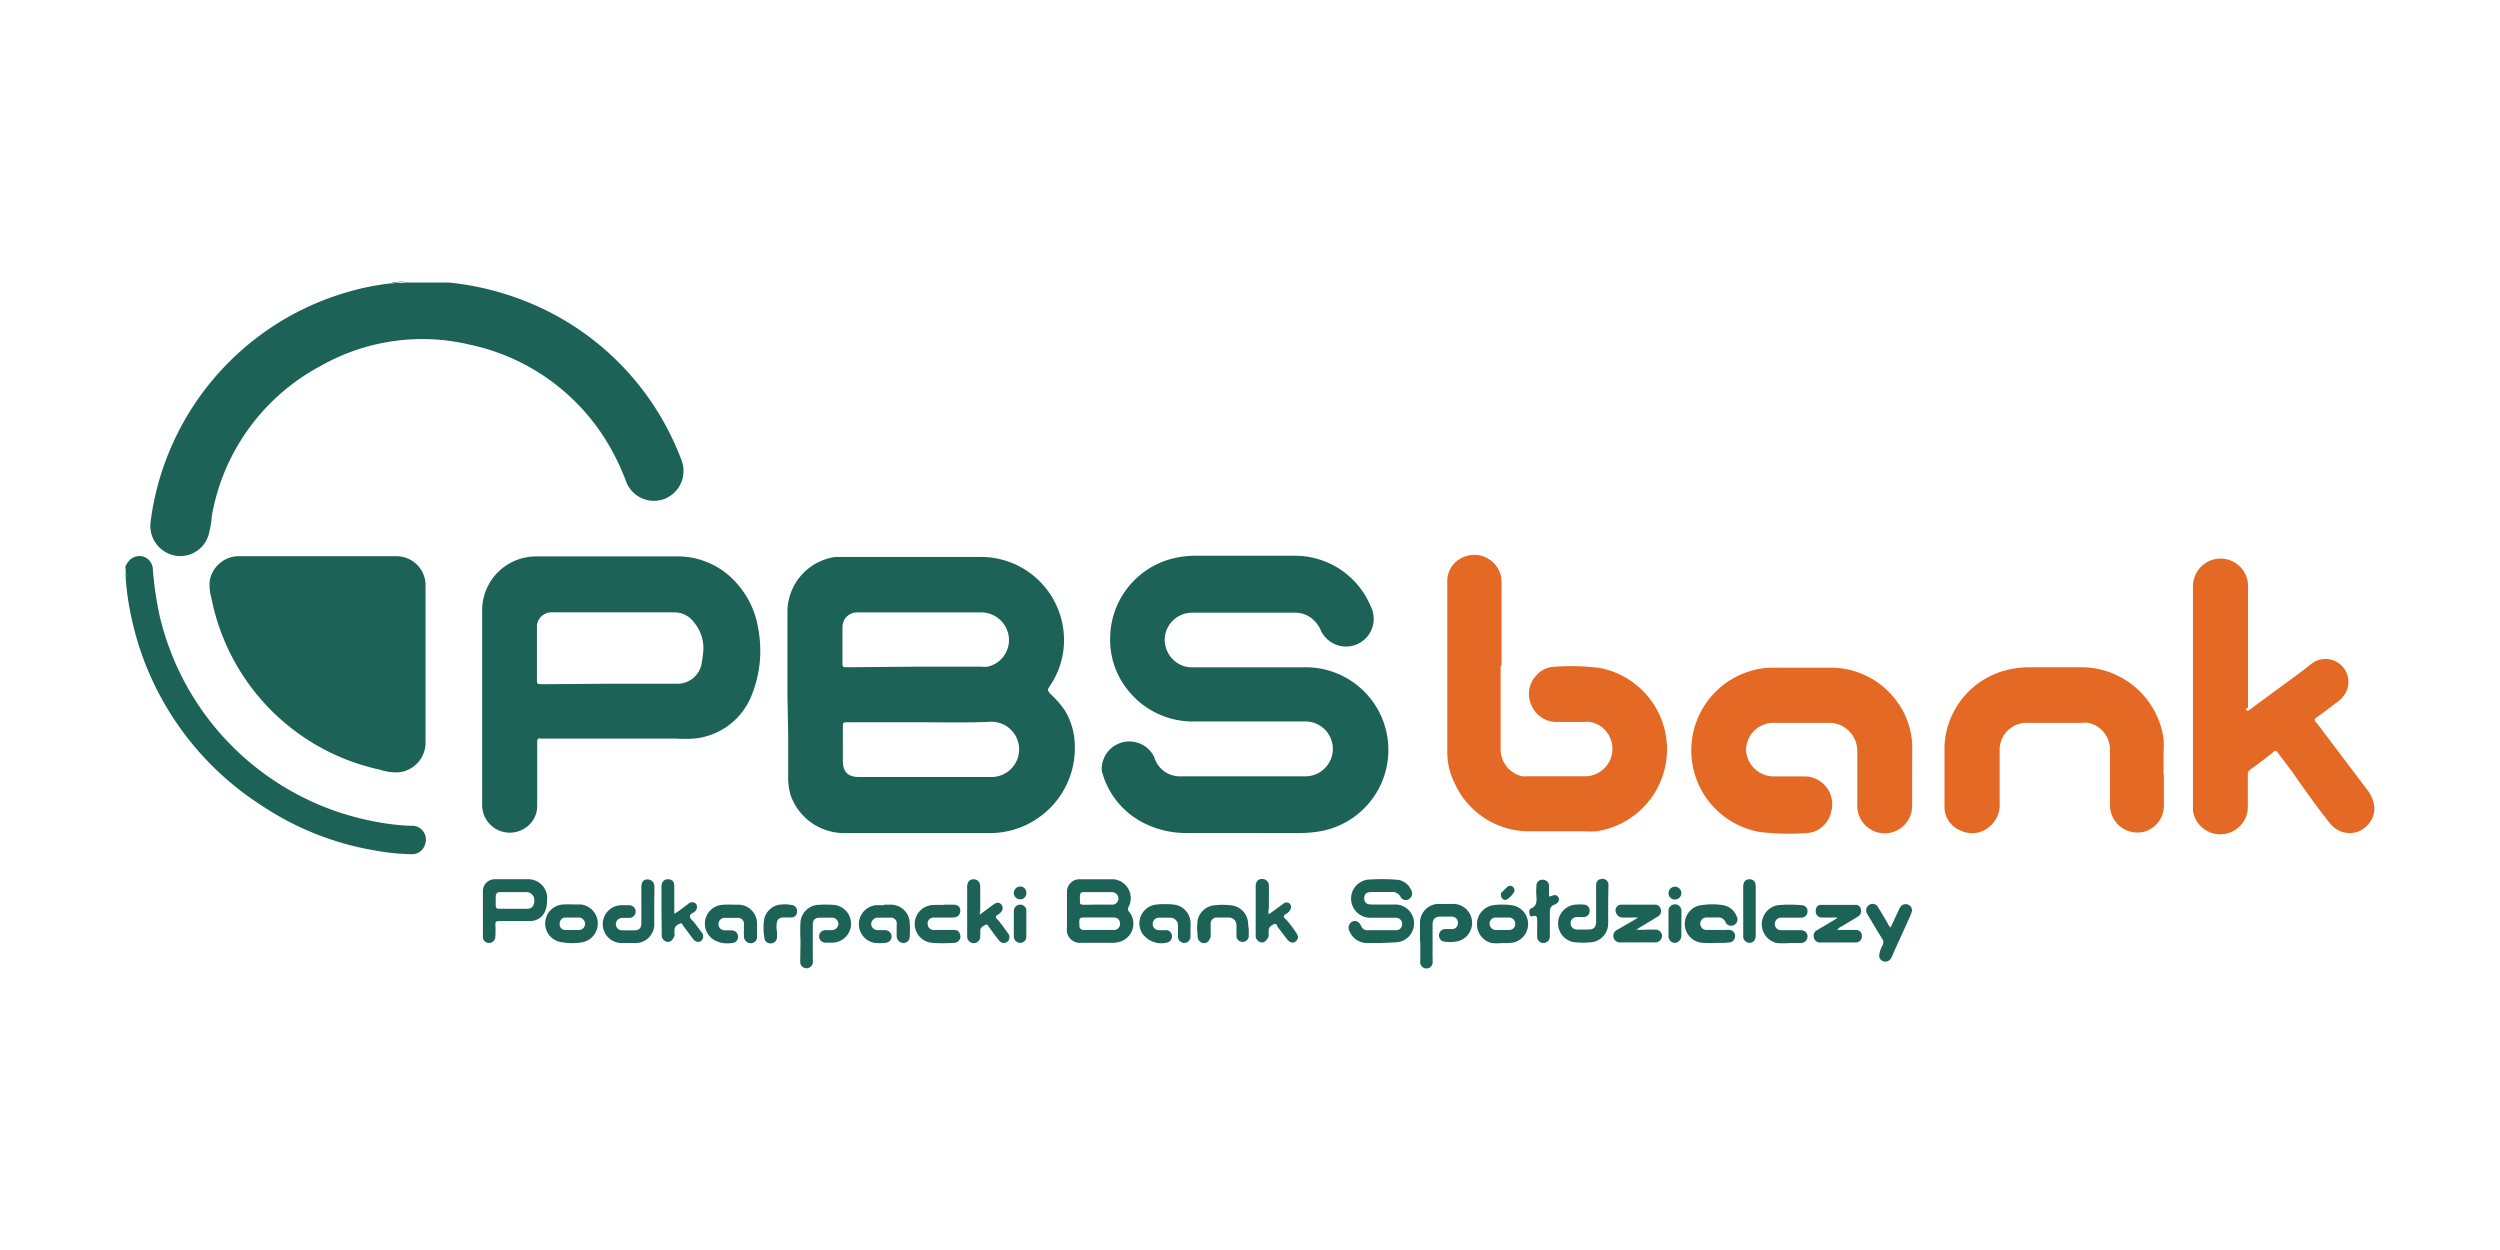
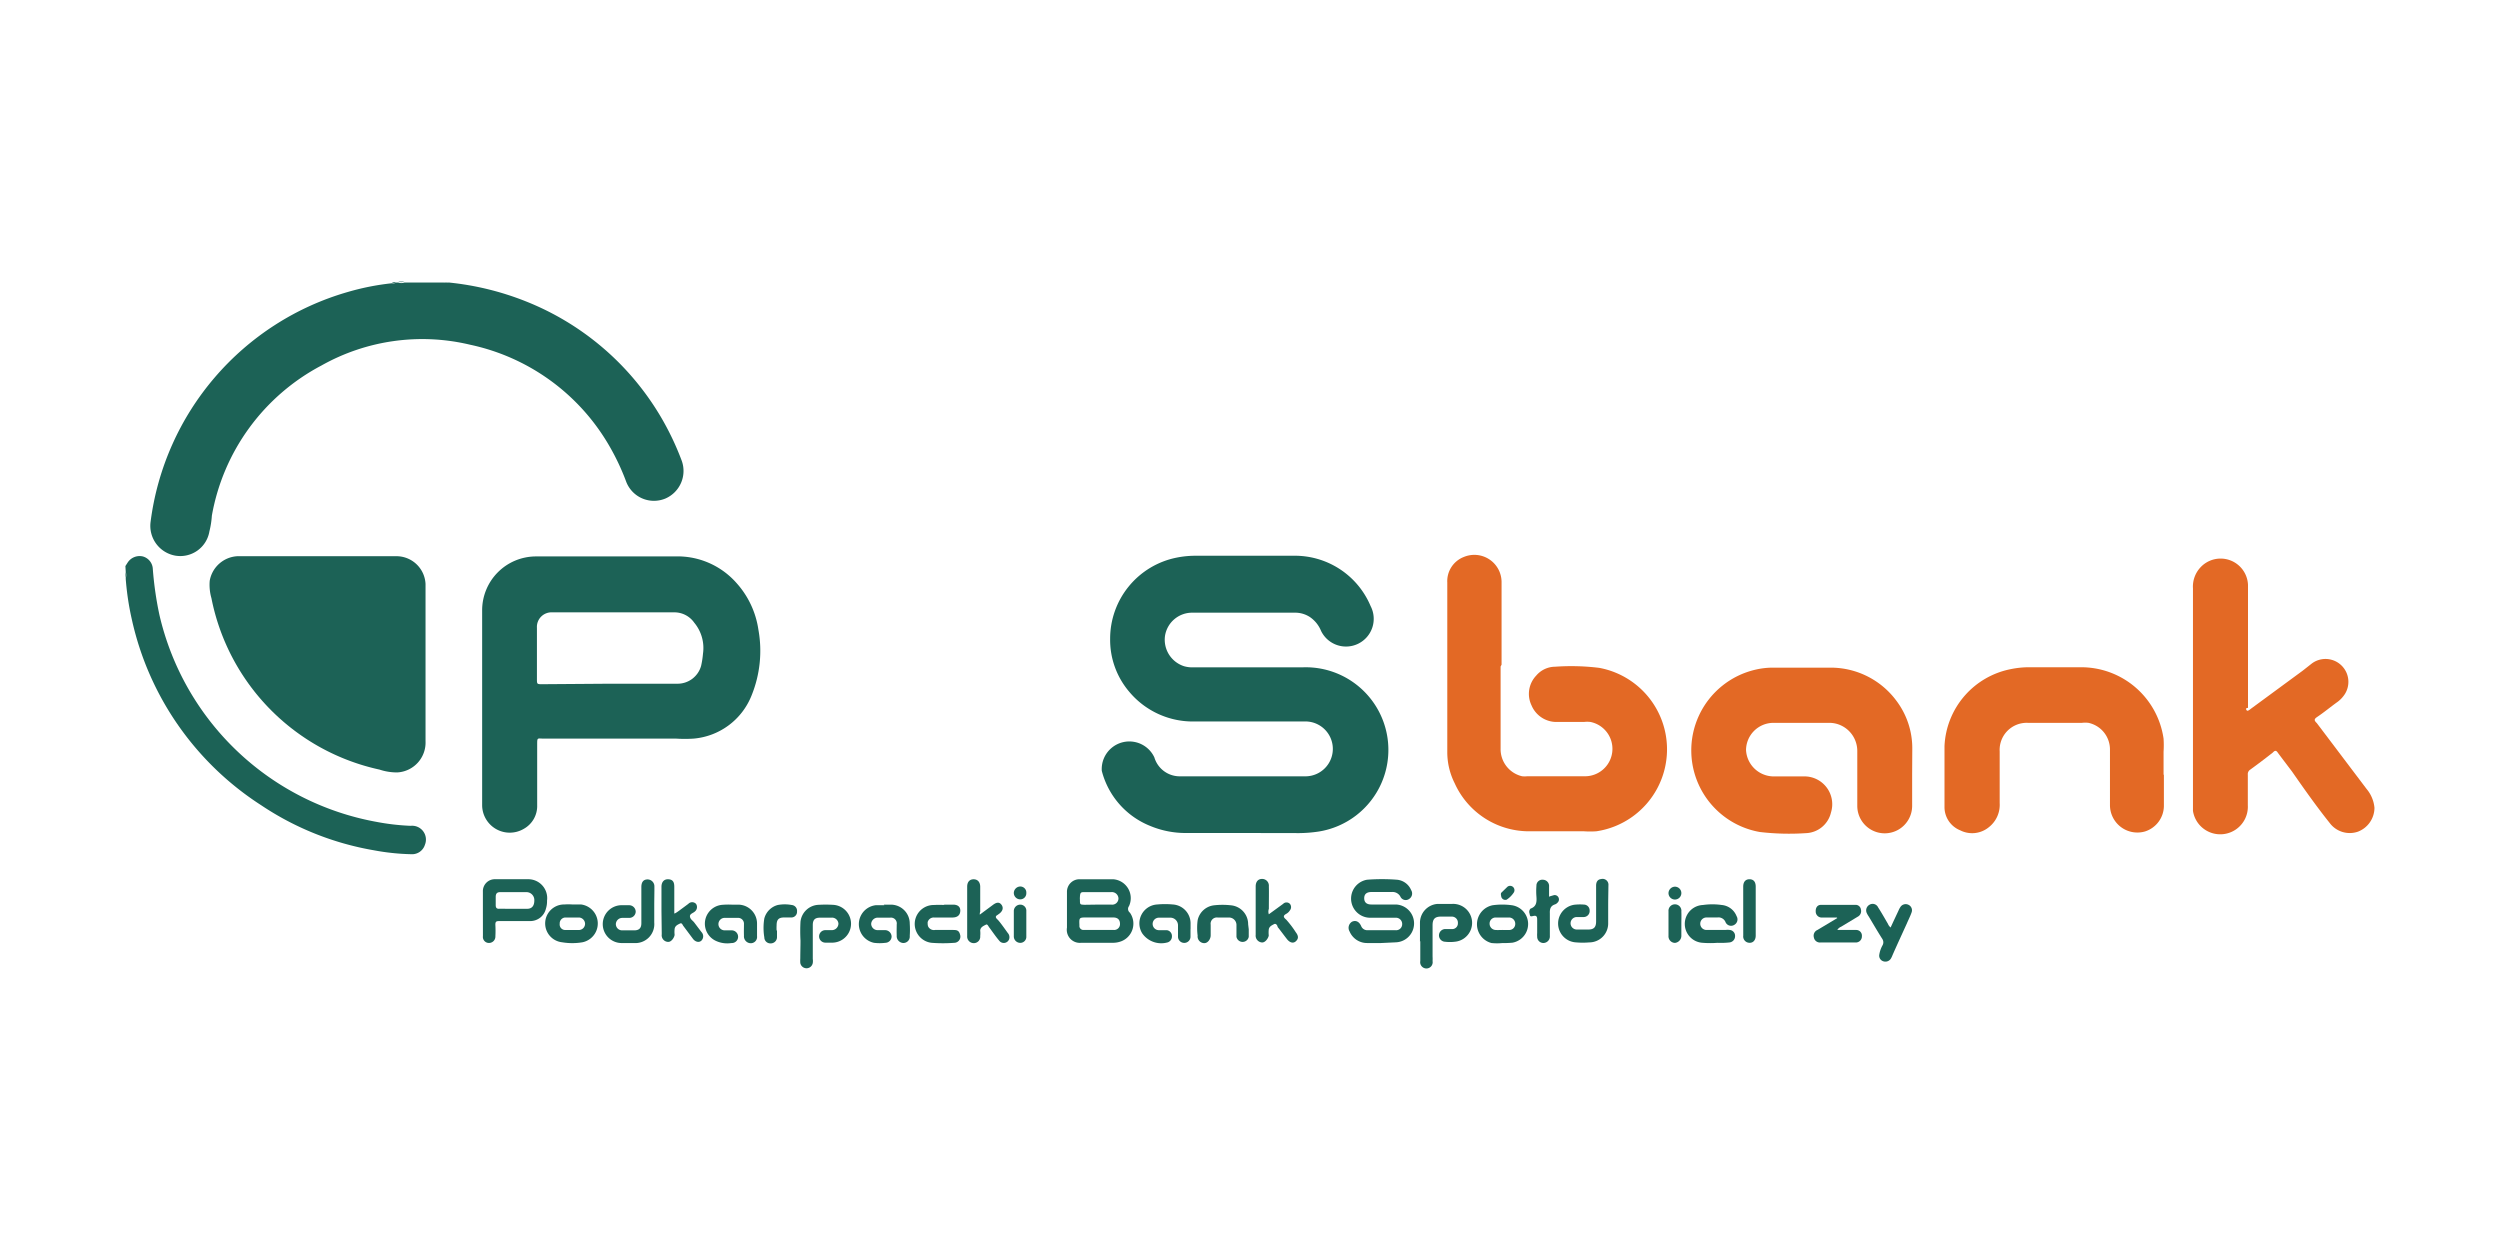
<svg xmlns="http://www.w3.org/2000/svg" width="70" height="35" viewBox="0 0 70 35">
  <defs>
    <clipPath id="a">
      <rect width="70" height="35" rx="5" transform="translate(379 559)" fill="#fff" />
    </clipPath>
  </defs>
  <g transform="translate(-379 -559)" clip-path="url(#a)">
    <g transform="translate(382.511 566.884)">
      <path d="M45.039,2.89h.048a.249.249,0,0,0,.175,0h1.091a.2.2,0,0,0,.148,0,8,8,0,0,1,2.166.53,7.674,7.674,0,0,1,3.776,3.236,7.849,7.849,0,0,1,.583,1.223.842.842,0,0,1-.455,1.059.832.832,0,0,1-1.1-.471,6.52,6.52,0,0,0-.487-1.027A5.927,5.927,0,0,0,47.1,4.632a5.757,5.757,0,0,0-4.163.583A5.916,5.916,0,0,0,39.87,9.42a2.452,2.452,0,0,1-.069.44.826.826,0,0,1-.953.678.847.847,0,0,1-.694-.943,7.717,7.717,0,0,1,5.524-6.44,7.065,7.065,0,0,1,1.234-.244.175.175,0,0,0,.127-.021Z" transform="translate(-37.449 -2.864)" fill="#1c6256" />
      <path d="M36.83,17.632l.058-.09a.4.4,0,0,1,.429-.18.381.381,0,0,1,.281.355A9.581,9.581,0,0,0,37.783,19a7.637,7.637,0,0,0,6.075,5.794,6.483,6.483,0,0,0,.959.111.387.387,0,0,1,.4.53.376.376,0,0,1-.376.265,6.413,6.413,0,0,1-1.059-.111,8.146,8.146,0,0,1-3.151-1.261,8.315,8.315,0,0,1-3.617-5.185,7.759,7.759,0,0,1-.175-1.16.371.371,0,0,0,0-.2Z" transform="translate(-36.83 -9.666)" fill="#1c6256" />
      <path d="M36.83,18.16a.371.371,0,0,1,0,.2h0Z" transform="translate(-36.83 -10.046)" fill="#1c6256" />
      <path d="M51.425,2.84a.249.249,0,0,1-.175,0h.175Z" transform="translate(-43.613 -2.84)" fill="#1c6256" />
      <path d="M53.788,2.88a.2.2,0,0,1-.148,0Z" transform="translate(-44.737 -2.859)" fill="#1c6256" />
-       <path d="M71.83,21.256V18.893A1.557,1.557,0,0,1,73.17,17.4h4.052a2.325,2.325,0,0,1,2.314,1.907A2.277,2.277,0,0,1,79.186,21c-.079.122-.079.122,0,.228a2.69,2.69,0,0,1,.413.471,1.944,1.944,0,0,1,.275.9,2.383,2.383,0,0,1-2.336,2.532H73.387a1.589,1.589,0,0,1-1.467-1.059,1.743,1.743,0,0,1-.069-.53c0-.381,0-.763,0-1.149Zm3.744.773H73.509c-.1,0-.127,0-.127.122V23.1c0,.318.138.461.455.461h3.707a.773.773,0,0,0,0-1.547C76.877,22.045,76.226,22.029,75.574,22.029Zm-.164-1.557h1.854a.614.614,0,0,0,.169,0,.763.763,0,0,0,.588-.884.779.779,0,0,0-.779-.636H73.779a.408.408,0,0,0-.408.413v.975c0,.148,0,.148.148.148Z" transform="translate(-53.293 -9.689)" fill="#1c6256" />
      <path d="M92.4,25.1H90.816a2.569,2.569,0,0,1-1.017-.2,2.267,2.267,0,0,1-1.351-1.541.773.773,0,0,1,1.472-.376.741.741,0,0,0,.72.53h3.485a.768.768,0,1,0,.048-1.536H91.06a2.32,2.32,0,0,1-1.848-.837,2.24,2.24,0,0,1-.53-1.478,2.314,2.314,0,0,1,1.859-2.272,2.648,2.648,0,0,1,.53-.053h2.743a2.3,2.3,0,0,1,2.161,1.409.776.776,0,1,1-1.388.694.863.863,0,0,0-.312-.387.752.752,0,0,0-.408-.122H90.975a.768.768,0,0,0-.757.651.779.779,0,0,0,.53.847.831.831,0,0,0,.281.032h3.051a2.314,2.314,0,0,1,.429,4.6,3.929,3.929,0,0,1-.53.042Z" transform="translate(-61.109 -9.66)" fill="#1c6256" />
      <path d="M55.69,21.558v-2.68A1.509,1.509,0,0,1,57.2,17.369h3.882A2.2,2.2,0,0,1,62.8,18.1a2.489,2.489,0,0,1,.625,1.319,3.321,3.321,0,0,1-.191,1.843,1.923,1.923,0,0,1-1.621,1.208,3.829,3.829,0,0,1-.493,0H57.411c-.175,0-.18-.042-.18.169v1.695A.731.731,0,0,1,56.85,25a.773.773,0,0,1-1.16-.667Zm3.564-.625h1.9a.683.683,0,0,0,.667-.5,2.452,2.452,0,0,0,.053-.344,1.107,1.107,0,0,0-.244-.863.678.678,0,0,0-.577-.291h-3.4a.408.408,0,0,0-.429.434q0,.715,0,1.43c0,.143,0,.148.143.148Z" transform="translate(-45.701 -9.673)" fill="#1c6256" />
      <path d="M44.31,17.36h2.224a.816.816,0,0,1,.794.779q0,.135,0,.27V22.54a.837.837,0,0,1-.794.874,1.546,1.546,0,0,1-.493-.079,6.128,6.128,0,0,1-4.708-4.8,1.366,1.366,0,0,1-.048-.487.832.832,0,0,1,.794-.689Z" transform="translate(-38.924 -9.67)" fill="#1c6256" />
      <path d="M108.2,20.413v2.3a.779.779,0,0,0,.6.773.673.673,0,0,0,.148,0h1.589a.768.768,0,0,0,.18-1.52.731.731,0,0,0-.185,0h-.752a.757.757,0,0,1-.715-.466.741.741,0,0,1,.132-.832.7.7,0,0,1,.53-.249,6.408,6.408,0,0,1,1.234.032,2.32,2.32,0,0,1-.079,4.576,2.589,2.589,0,0,1-.35,0h-1.5a2.283,2.283,0,0,1-2.118-1.345,1.933,1.933,0,0,1-.207-.858V18.062a.726.726,0,0,1,.461-.715.763.763,0,0,1,1.059.694v2.32Z" transform="translate(-69.694 -9.635)" fill="#e36925" />
      <path d="M147.658,21.743c.048,0,.079-.037.117-.064l1.441-1.059.254-.2a.641.641,0,0,1,.927.853.847.847,0,0,1-.2.217c-.2.143-.387.3-.588.434-.074.053-.079.09,0,.164l1.393,1.843a.953.953,0,0,1,.222.53.72.72,0,0,1-.461.667.7.7,0,0,1-.789-.238c-.376-.471-.72-.959-1.059-1.446-.132-.175-.27-.355-.4-.53-.042-.064-.079-.064-.138,0-.207.164-.418.323-.63.477a.148.148,0,0,0-.069.143v.853a.773.773,0,0,1-1.536.159V18.316a.789.789,0,0,1,.222-.6.768.768,0,0,1,1.319.5v3.448C147.626,21.658,147.61,21.7,147.658,21.743Z" transform="translate(-88.25 -9.726)" fill="#e36925" />
      <path d="M125.793,26.242v.879a.768.768,0,0,1-1.536,0c0-.53,0-1.022,0-1.531a.789.789,0,0,0-.53-.752.763.763,0,0,0-.244-.042h-1.589a.768.768,0,0,0-.752.763.779.779,0,0,0,.747.736h.879a.779.779,0,0,1,.752,1.012.747.747,0,0,1-.7.577,7.028,7.028,0,0,1-1.292-.032,2.32,2.32,0,0,1-.106-4.549,2.145,2.145,0,0,1,.487-.053h1.589a2.288,2.288,0,0,1,1.854.927,2.208,2.208,0,0,1,.445,1.351Z" transform="translate(-75.764 -12.44)" fill="#e36925" />
      <path d="M139.139,26.228v.89a.757.757,0,0,1-.53.71.768.768,0,0,1-.98-.736V25.544a.763.763,0,0,0-.6-.757.731.731,0,0,0-.185,0h-1.509a.757.757,0,0,0-.794.8v1.446a.794.794,0,0,1-.3.673.736.736,0,0,1-.805.09.7.7,0,0,1-.44-.662V25.439a2.3,2.3,0,0,1,1.854-2.156,2.532,2.532,0,0,1,.53-.053h1.43a2.33,2.33,0,0,1,2.32,2,2.816,2.816,0,0,1,0,.365v.657Z" transform="translate(-82.061 -12.431)" fill="#e36925" />
      <path d="M86.6,35.324v-.53a.35.35,0,0,1,.339-.355h.953a.53.53,0,0,1,.445.752.132.132,0,0,0,.026.185.53.53,0,0,1-.228.794.646.646,0,0,1-.244.048H87a.365.365,0,0,1-.4-.424Zm.879.185h-.318c-.222,0-.222,0-.212.222a.112.112,0,0,0,.127.127H87.9a.164.164,0,0,0,.185-.169c0-.117-.064-.18-.191-.18Zm-.037-.36h.4a.175.175,0,0,0,.2-.175.185.185,0,0,0-.2-.175h-.741c-.106,0-.132,0-.138.138a.35.35,0,0,0,0,.074c0,.138,0,.138.132.143Z" transform="translate(-60.236 -17.704)" fill="#1c6256" />
      <path d="M102.4,36.22h-.381a.53.53,0,0,1-.5-.323.2.2,0,0,1,.069-.275c.106-.048.2,0,.254.122a.185.185,0,0,0,.185.117h.779a.169.169,0,0,0,.185-.169.175.175,0,0,0-.191-.18H102.1a.536.536,0,0,1-.09-1.065,5.449,5.449,0,0,1,.832,0,.477.477,0,0,1,.4.291.18.18,0,0,1-.058.249.164.164,0,0,1-.244-.069.249.249,0,0,0-.238-.127h-.567q-.207,0-.207.175c0,.111.064.175.2.175h.689a.53.53,0,0,1,0,1.059Z" transform="translate(-67.241 -17.699)" fill="#1c6256" />
      <path d="M55.729,35.383v-.6a.334.334,0,0,1,.339-.35h.927a.53.53,0,0,1,.53.6.678.678,0,0,1-.032.228.45.45,0,0,1-.445.344h-.837c-.1,0-.138,0-.132.122a2.77,2.77,0,0,1,0,.3.18.18,0,0,1-.18.191.169.169,0,0,1-.169-.191Zm.832-.122h.408c.138,0,.2-.09.2-.233a.222.222,0,0,0-.207-.233h-.752c-.09,0-.122.048-.122.132v.233c0,.079.032.106.106.1Z" transform="translate(-45.719 -17.699)" fill="#1c6256" />
      <path d="M63.529,35.173v.482a.53.53,0,0,1-.567.572H62.64a.53.53,0,1,1,0-1.059h.185a.185.185,0,0,1,.185.18.18.18,0,0,1-.185.175h-.191a.18.18,0,0,0-.18.169.175.175,0,0,0,.18.18h.334c.138,0,.2-.064.2-.2V34.66c0-.127.048-.2.143-.212a.193.193,0,0,1,.222.2C63.535,34.792,63.529,35,63.529,35.173Z" transform="translate(-48.721 -17.706)" fill="#1c6256" />
      <path d="M72.514,36.786a4.84,4.84,0,0,1,0-.53.53.53,0,0,1,.5-.471,3.5,3.5,0,0,1,.408,0,.53.53,0,0,1,0,1.059h-.212a.175.175,0,0,1,0-.35h.175a.185.185,0,0,0,.191-.185.18.18,0,0,0-.2-.164h-.318c-.143,0-.2.064-.2.207V37.3a.392.392,0,0,1,0,.111.177.177,0,0,1-.35,0,1.026,1.026,0,0,1,0-.127C72.508,37.13,72.514,36.955,72.514,36.786Z" transform="translate(-53.611 -18.334)" fill="#1c6256" />
      <path d="M113.955,35.162v.5a.53.53,0,0,1-.53.53,2.119,2.119,0,0,1-.365,0,.53.53,0,0,1,0-1.059,1.4,1.4,0,0,1,.212,0,.164.164,0,0,1,.164.164.169.169,0,0,1-.159.185h-.2a.175.175,0,0,0,0,.35h.318c.159,0,.222-.064.222-.228v-1c0-.111.048-.175.138-.185a.164.164,0,0,1,.207.175C113.96,34.791,113.955,34.976,113.955,35.162Z" transform="translate(-72.437 -17.689)" fill="#1c6256" />
      <path d="M105.27,36.8v-.53a.53.53,0,0,1,.487-.53h.408a.531.531,0,0,1,.079,1.059,1.155,1.155,0,0,1-.27,0,.178.178,0,0,1-.011-.355h.2a.159.159,0,0,0,.169-.169.169.169,0,0,0-.164-.18h-.312c-.169,0-.233.069-.233.244v.874a1.024,1.024,0,0,1,0,.127.175.175,0,1,1-.344,0v-.567Z" transform="translate(-69.022 -18.314)" fill="#1c6256" />
-       <path d="M116.163,36.139h-.4a.191.191,0,0,1-.18-.111.169.169,0,0,1,0-.175.175.175,0,0,1,.154-.074h.911a.164.164,0,0,1,.18.143.175.175,0,0,1-.1.2l-.588.355a1.5,1.5,0,0,0,.3,0h.222a.185.185,0,0,1,.2.18.191.191,0,0,1-.2.18H115.7a.185.185,0,0,1-.1-.35l.53-.307.058-.037Z" transform="translate(-73.835 -18.333)" fill="#1c6256" />
      <path d="M126.73,36.145h-.4a.168.168,0,0,1-.191-.169c-.005-.106.048-.185.148-.185h.964a.148.148,0,0,1,.154.132.175.175,0,0,1-.09.2l-.466.281a.228.228,0,0,0-.106.09h.535a.159.159,0,0,1,.154.175.169.169,0,0,1-.154.175h-1a.171.171,0,0,1-.191-.143.175.175,0,0,1,.1-.207l.132-.079.424-.254Z" transform="translate(-78.81 -18.339)" fill="#1c6256" />
      <path d="M65.17,35.329v-.678c0-.143.079-.222.2-.212s.159.079.159.212v.741c0,.021.085-.037.122-.064l.27-.2a.148.148,0,0,1,.217,0,.159.159,0,0,1-.032.212c-.048.048-.148.064-.138.143s.079.111.122.169l.2.265a.171.171,0,0,1,0,.238c-.058.058-.159.048-.233-.042l-.265-.355c-.032-.032-.042-.111-.106-.079s-.138.064-.148.154a.772.772,0,0,0,0,.159c0,.053-.079.207-.185.2a.185.185,0,0,1-.175-.212Z" transform="translate(-50.16 -17.703)" fill="#1c6256" />
      <path d="M96.95,35.41l.4-.291a.132.132,0,0,1,.191,0,.143.143,0,0,1,0,.18.275.275,0,0,1-.106.1c-.085.048-.085.09,0,.159a2.681,2.681,0,0,1,.27.355c.09.117.069.191,0,.254s-.164.042-.244-.058-.175-.233-.265-.344c0-.032-.042-.111-.1-.079s-.138.064-.148.154a.772.772,0,0,0,0,.159c0,.053-.085.207-.191.2a.191.191,0,0,1-.175-.212V34.632c0-.132.064-.207.169-.212a.189.189,0,0,1,.2.207c.005.138,0,.418,0,.63A.238.238,0,0,0,96.95,35.41Z" transform="translate(-64.934 -17.694)" fill="#1c6256" />
      <path d="M81.684,35.43l.371-.275c.106-.079.18-.079.238,0s.037.169-.058.244l-.058.042c-.058.032-.058.069,0,.122s.2.254.291.381a.175.175,0,0,1,.037.175.159.159,0,0,1-.275.042c-.1-.117-.185-.244-.275-.365-.032-.037-.053-.111-.1-.085s-.159.064-.159.169a.693.693,0,0,1,0,.148.18.18,0,0,1-.18.2.185.185,0,0,1-.185-.2V34.647c0-.132.069-.207.18-.207s.18.074.185.2v.715C81.684,35.372,81.684,35.388,81.684,35.43Z" transform="translate(-57.761 -17.704)" fill="#1c6256" />
      <path d="M59.763,35.767h.244a.537.537,0,0,1,.037,1.059,1.7,1.7,0,0,1-.567,0,.531.531,0,0,1,.064-1.059,1.59,1.59,0,0,1,.222,0Zm0,.365h-.2a.164.164,0,0,0-.154.175.154.154,0,0,0,.154.175h.392a.175.175,0,0,0,.164-.175.18.18,0,0,0-.169-.175Z" transform="translate(-47.248 -18.326)" fill="#1c6256" />
      <path d="M109,36.853a1.5,1.5,0,0,1-.312,0,.543.543,0,0,1,.037-1.059,1.97,1.97,0,0,1,.53,0,.531.531,0,0,1,.021,1.049,2.547,2.547,0,0,1-.275.011Zm0-.365h.185a.169.169,0,0,0,.169-.175.175.175,0,0,0-.169-.175H108.8a.169.169,0,0,0-.164.18.175.175,0,0,0,.164.169c.064.005.127,0,.2,0Z" transform="translate(-70.438 -18.332)" fill="#1c6256" />
      <path d="M68.223,35.778H68.4a.53.53,0,0,1,.53.53v.35a.177.177,0,0,1-.191.2.194.194,0,0,1-.175-.212c-.005-.127,0-.217,0-.323a.164.164,0,0,0-.169-.175h-.371a.175.175,0,0,0,0,.35h.185a.18.18,0,0,1,.191.18.175.175,0,0,1-.185.175.752.752,0,0,1-.455-.069.53.53,0,0,1,.185-1A2.118,2.118,0,0,1,68.223,35.778Z" transform="translate(-51.244 -18.332)" fill="#1c6256" />
      <path d="M76.3,35.78h.2a.53.53,0,0,1,.53.53,2.488,2.488,0,0,1,0,.344.18.18,0,0,1-.185.2.194.194,0,0,1-.18-.212c-.005-.127,0-.207,0-.307a.164.164,0,0,0-.18-.191h-.35a.185.185,0,0,0-.185.175.18.18,0,0,0,.185.175h.212a.185.185,0,0,1,.175.18.18.18,0,0,1-.175.175,1.276,1.276,0,0,1-.318,0,.534.534,0,0,1,.058-1.054h.233Z" transform="translate(-55.068 -18.334)" fill="#1c6256" />
      <path d="M120.167,36.842a2.649,2.649,0,0,1-.408,0,.53.53,0,0,1,0-1.059,1.854,1.854,0,0,1,.53,0,.493.493,0,0,1,.413.312.175.175,0,0,1-.064.244.169.169,0,0,1-.249-.085.212.212,0,0,0-.222-.122h-.307a.175.175,0,0,0,0,.35h.53a.455.455,0,0,1,.122,0,.164.164,0,0,1,.148.169.175.175,0,0,1-.154.18A2.16,2.16,0,0,1,120.167,36.842Z" transform="translate(-75.589 -18.327)" fill="#1c6256" />
      <path d="M91.869,36.456v.2a.175.175,0,1,1-.35.005v-.312a.215.215,0,0,0-.228-.222h-.307a.175.175,0,0,0,0,.35h.222a.164.164,0,0,1,.143.164.175.175,0,0,1-.111.175.651.651,0,0,1-.72-.249.53.53,0,0,1,.424-.81,2.32,2.32,0,0,1,.429,0,.53.53,0,0,1,.5.53v.148Z" transform="translate(-62.046 -18.316)" fill="#1c6256" />
      <path d="M129.542,36.413c.074-.164.148-.318.222-.477a.53.53,0,0,1,.053-.1.175.175,0,0,1,.228-.064.169.169,0,0,1,.085.217c-.037.106-.09.207-.132.307-.132.291-.27.588-.4.884a.587.587,0,0,1-.048.1.18.18,0,0,1-.207.074.164.164,0,0,1-.117-.18.784.784,0,0,1,.09-.265.17.17,0,0,0,0-.175c-.132-.207-.254-.418-.381-.63a.627.627,0,0,1-.058-.1.18.18,0,0,1,.074-.233.169.169,0,0,1,.244.074c.1.154.185.307.275.461a.238.238,0,0,0,.074.1Z" transform="translate(-80.118 -18.321)" fill="#1c6256" />
-       <path d="M124.124,36.855a2.182,2.182,0,0,1-.365,0,.541.541,0,0,1,.026-1.059,3.623,3.623,0,0,1,.678,0,.164.164,0,0,1,.159.18.175.175,0,0,1-.18.169h-.577a.175.175,0,0,0-.159.175.169.169,0,0,0,.154.175h.556c.132,0,.207.074.207.18a.191.191,0,0,1-.207.18h-.291Z" transform="translate(-77.522 -18.334)" fill="#1c6256" />
      <path d="M79.369,35.78h.27c.138,0,.207.069.2.18s-.074.175-.207.18H79.1a.175.175,0,0,0-.175.132c0,.079,0,.132.069.185a.18.18,0,0,0,.138.032h.493c.1,0,.175,0,.207.127a.175.175,0,0,1-.164.233,4.169,4.169,0,0,1-.63,0,.531.531,0,0,1,.058-1.059,2.75,2.75,0,0,1,.3,0Z" transform="translate(-56.462 -18.334)" fill="#1c6256" />
      <path d="M94.942,36.466v.212a.175.175,0,0,1-.344,0v-.323a.209.209,0,0,0-.222-.217h-.3a.175.175,0,0,0-.2.2v.3c0,.1-.079.222-.185.217a.188.188,0,0,1-.18-.212,1.663,1.663,0,0,1,0-.429.53.53,0,0,1,.455-.418,2.119,2.119,0,0,1,.482,0,.53.53,0,0,1,.477.53Z" transform="translate(-63.488 -18.331)" fill="#1c6256" />
      <path d="M111.627,34.925l.111-.032a.117.117,0,0,1,.132.069.122.122,0,0,1-.032.143.164.164,0,0,1-.074.048c-.122.042-.143.132-.138.249v.63a.185.185,0,0,1-.18.2.174.174,0,0,1-.175-.18.679.679,0,0,1,0-.1v-.36c0-.069,0-.143-.106-.117s-.09,0-.111-.079a.127.127,0,0,1,.032-.127h0c.169-.058.175-.191.164-.339a1.858,1.858,0,0,1,0-.3.164.164,0,0,1,.185-.169.175.175,0,0,1,.169.191v.286Z" transform="translate(-71.741 -17.712)" fill="#1c6256" />
      <path d="M122.36,35.324v-.678c0-.132.064-.207.175-.207s.175.069.175.207v1.372c0,.127-.074.207-.18.2a.177.177,0,0,1-.169-.2Z" transform="translate(-77.061 -17.704)" fill="#1c6256" />
      <path d="M70.945,36.493v.185a.175.175,0,0,1-.18.18.169.169,0,0,1-.175-.169,1.615,1.615,0,0,1,0-.53.53.53,0,0,1,.376-.376,1.059,1.059,0,0,1,.392,0,.164.164,0,0,1,.148.18.159.159,0,0,1-.148.169h-.212c-.159,0-.212.064-.212.222a1.382,1.382,0,0,0,0,.148Z" transform="translate(-52.7 -18.327)" fill="#1c6256" />
      <path d="M118.77,36.321v.318a.2.2,0,0,1-.18.207.185.185,0,0,1-.18-.2v-.683a.181.181,0,1,1,.36.005C118.775,36.088,118.77,36.2,118.77,36.321Z" transform="translate(-75.203 -18.329)" fill="#1c6256" />
      <path d="M84.149,36.31v.355a.169.169,0,0,1-.175.18.18.18,0,0,1-.175-.185v-.7a.18.18,0,0,1,.175-.185.169.169,0,0,1,.175.18Z" transform="translate(-58.923 -18.329)" fill="#1c6256" />
      <path d="M109.555,35.063a.133.133,0,0,1,0-.079l.18-.175a.122.122,0,0,1,.175.164.71.71,0,0,1-.2.2.117.117,0,0,1-.154-.106Z" transform="translate(-71.035 -17.866)" fill="#1c6256" />
      <path d="M118.59,34.83a.18.18,0,1,1-.18.18.185.185,0,0,1,.18-.18Z" transform="translate(-75.203 -17.887)" fill="#1c6256" />
      <path d="M84.15,35.01a.169.169,0,0,1-.169.175A.18.18,0,0,1,83.8,35a.185.185,0,0,1,.175-.175.169.169,0,0,1,.175.18Z" transform="translate(-58.924 -17.887)" fill="#1c6256" />
      <path d="M51.047,2.882a.175.175,0,0,1-.127,0,.217.217,0,0,1,.127,0Z" transform="translate(-43.458 -2.855)" fill="#1c6256" />
    </g>
  </g>
</svg>